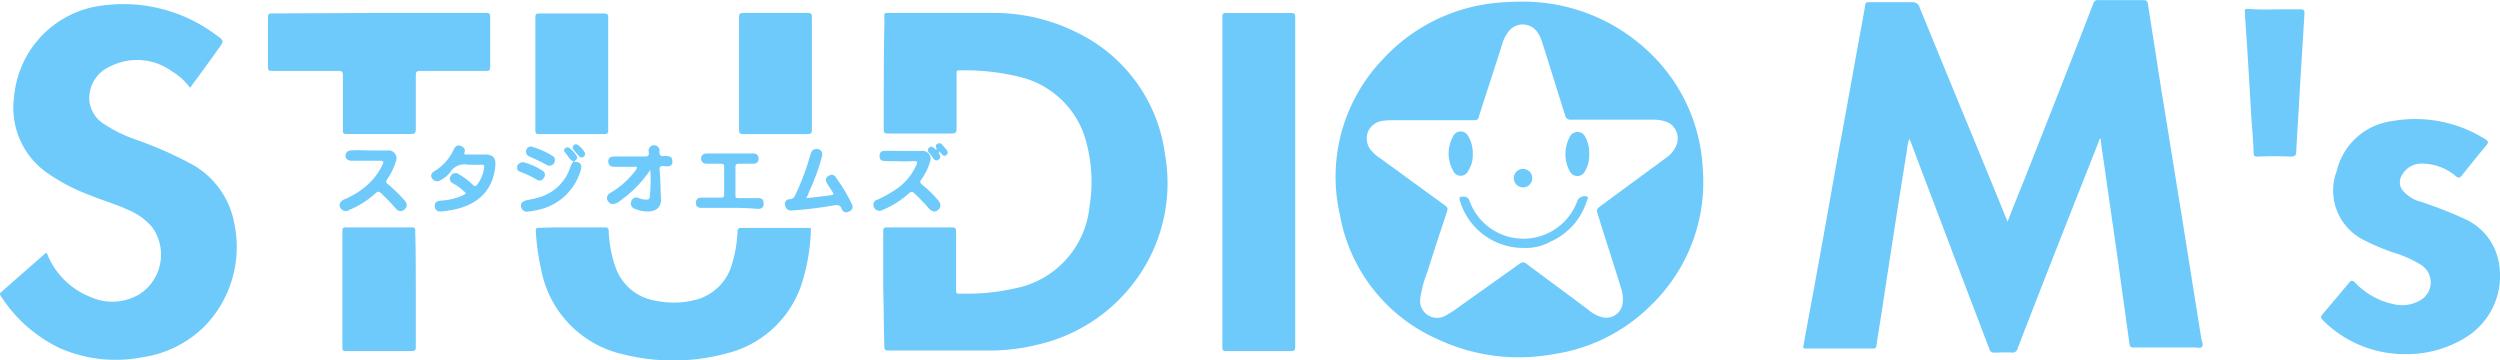
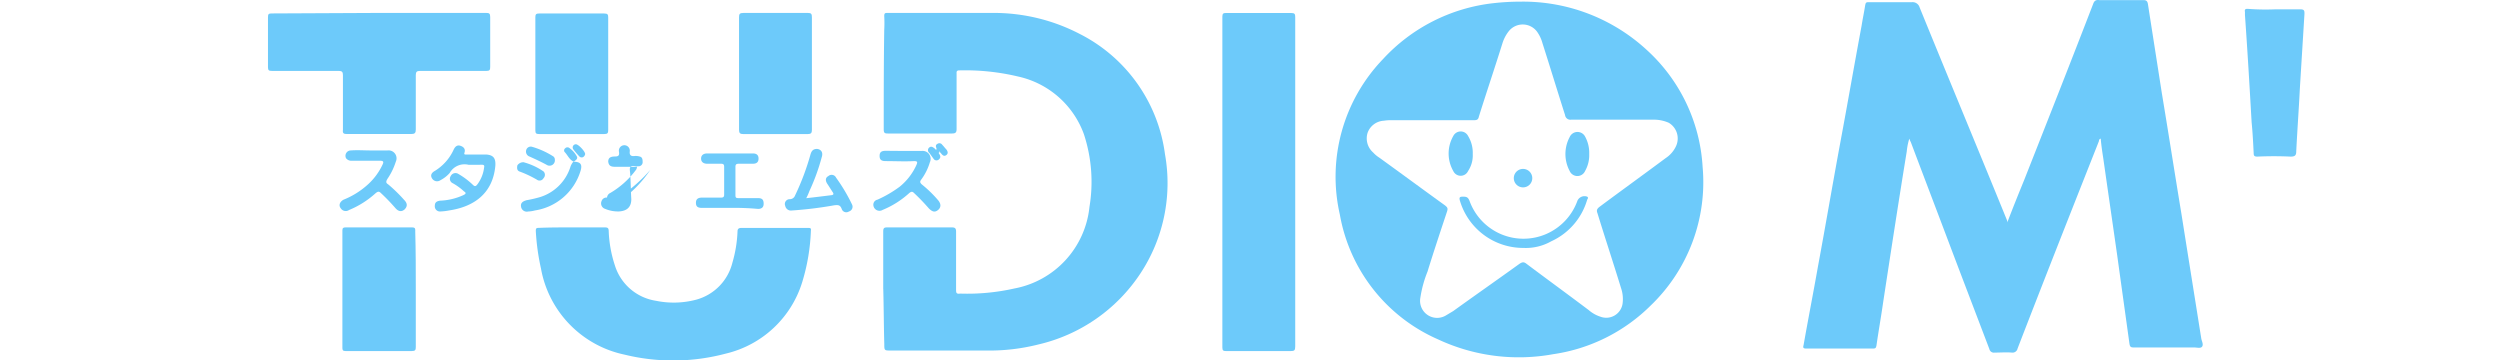
<svg xmlns="http://www.w3.org/2000/svg" width="194.181" height="28" viewBox="0 0 194.181 28">
  <g id="logo" transform="translate(-128.867 -471.406)">
    <path id="パス_668" data-name="パス 668" d="M284.785,488.67c.438-1.156.877-2.232,1.315-3.308,1.793-4.543,3.587-9.086,5.34-13.629.08-.239.2-.359.478-.319h3.427c.239,0,.319.08.359.319.359,2.311.717,4.583,1.076,6.894.518,3.109,1,6.217,1.514,9.325.518,3.268,1.036,6.5,1.554,9.764.04.2.2.478.04.638-.12.12-.4.04-.6.04h-4.7c-.2,0-.279-.04-.319-.279-.319-2.311-.638-4.583-.956-6.894-.359-2.511-.717-4.982-1.076-7.492-.08-.518-.159-1.036-.2-1.554-.159.04-.12.159-.159.239-2.112,5.34-4.224,10.68-6.3,16.061a.4.4,0,0,1-.438.319c-.438-.04-.917,0-1.355,0a.357.357,0,0,1-.4-.279c-1-2.63-1.993-5.221-2.989-7.851-1.036-2.75-2.072-5.46-3.108-8.21a1.947,1.947,0,0,1-.12-.279,4.9,4.9,0,0,0-.2,1c-.638,3.906-1.235,7.811-1.833,11.717-.159,1.116-.359,2.232-.518,3.348-.04.2-.08.239-.279.239h-5.181c-.279,0-.239-.12-.2-.279.359-2.032.757-4.065,1.116-6.1.6-3.228,1.156-6.5,1.754-9.724.558-2.989,1.076-5.978,1.634-8.967.08-.518.2-1.076.279-1.594.04-.159.04-.239.239-.239h3.387a.566.566,0,0,1,.6.4c2.272,5.579,4.583,11.119,6.855,16.7C284.745,488.55,284.745,488.59,284.785,488.67Z" fill="#6dcafa" />
    <path id="パス_669" data-name="パス 669" d="M197.469,493.851v-4.463c0-.279.08-.319.319-.319h5.021c.239,0,.319.08.319.319v4.543c0,.239.04.319.319.279a16.7,16.7,0,0,0,4.224-.4,7.19,7.19,0,0,0,5.818-6.337,11.845,11.845,0,0,0-.438-5.659,7.044,7.044,0,0,0-5.1-4.463,17.748,17.748,0,0,0-4.583-.478c-.239,0-.2.159-.2.279v4.264c0,.279-.08.359-.359.359h-4.982c-.239,0-.319-.04-.319-.319,0-2.59,0-5.141.04-7.731a9.69,9.69,0,0,0,0-1.076c0-.239.08-.239.279-.239h8.21a14.452,14.452,0,0,1,6.7,1.634,12.262,12.262,0,0,1,6.615,9.325,12.744,12.744,0,0,1-1.913,9.286,13.021,13.021,0,0,1-7.891,5.5,15.54,15.54,0,0,1-4.065.478h-7.413c-.518,0-.518,0-.518-.518-.04-1.395-.04-2.829-.08-4.264Z" fill="#6dcafa" />
-     <path id="パス_670" data-name="パス 670" d="M143.628,478.229a4.723,4.723,0,0,0-1.395-1.275,4.6,4.6,0,0,0-4.782-.4,2.676,2.676,0,0,0-1.634,2.75,2.452,2.452,0,0,0,1.156,1.754,10.9,10.9,0,0,0,2.471,1.2,30.223,30.223,0,0,1,4.184,1.833,6.57,6.57,0,0,1,3.427,4.623,8.831,8.831,0,0,1-2.351,8.09,8.642,8.642,0,0,1-4.782,2.351,10.81,10.81,0,0,1-6.337-.677,11.079,11.079,0,0,1-4.663-4.1c-.08-.12-.08-.2.04-.279,1.116-1,2.232-1.953,3.348-2.949.2-.2.239,0,.279.12a5.96,5.96,0,0,0,3.268,3.188,4.12,4.12,0,0,0,3.906-.239,3.66,3.66,0,0,0,.917-5.181,4.951,4.951,0,0,0-1.913-1.355c-.956-.438-1.953-.717-2.909-1.116a14.454,14.454,0,0,1-3.467-1.833,6.157,6.157,0,0,1-2.431-5.779,7.823,7.823,0,0,1,6.974-7.134,12.008,12.008,0,0,1,8.728,2.311c.638.438.6.478.159,1.076C145.1,476.236,144.385,477.193,143.628,478.229Z" fill="#6dcafa" />
-     <path id="パス_671" data-name="パス 671" d="M315.631,498.912a8.987,8.987,0,0,1-6.177-2.471c-.4-.4-.4-.4-.04-.8l1.913-2.272c.159-.2.239-.2.438-.04a5.766,5.766,0,0,0,3.069,1.714,2.79,2.79,0,0,0,2.032-.319,1.6,1.6,0,0,0,.04-2.75,8.556,8.556,0,0,0-2.032-.917,17.822,17.822,0,0,1-2.391-1,4.293,4.293,0,0,1-2.112-5.38,5.1,5.1,0,0,1,4.3-3.866,10.22,10.22,0,0,1,7.213,1.395c.239.159.319.239.08.518-.638.757-1.275,1.554-1.913,2.351-.12.159-.239.159-.4.04a4.109,4.109,0,0,0-2.59-1,1.722,1.722,0,0,0-1.594.837,1.046,1.046,0,0,0,.159,1.395,2.856,2.856,0,0,0,1.355.757,34.294,34.294,0,0,1,3.348,1.315,4.587,4.587,0,0,1,2.63,3.387,5.622,5.622,0,0,1-2.79,5.938A8.678,8.678,0,0,1,315.631,498.912Z" fill="#6dcafa" />
    <path id="パス_672" data-name="パス 672" d="M229.47,485.522v12.793c0,.319-.08.359-.359.359H224.09c-.2,0-.279-.04-.279-.279v-25.7c0-.239.08-.279.279-.279h5.061c.279,0,.319.08.319.319Z" fill="#6dcafa" />
    <path id="パス_673" data-name="パス 673" d="M173.318,489.069h2.511c.239,0,.319.04.319.319a9.594,9.594,0,0,0,.478,2.63,3.967,3.967,0,0,0,3.188,2.75,6.832,6.832,0,0,0,3.108-.08,3.969,3.969,0,0,0,2.83-2.869,10,10,0,0,0,.4-2.431c0-.2.08-.279.319-.279h5.141c.159,0,.279,0,.239.2a15.48,15.48,0,0,1-.678,4.025,8.181,8.181,0,0,1-5.938,5.539,15.867,15.867,0,0,1-7.851.08,8.337,8.337,0,0,1-6.5-6.7,17.628,17.628,0,0,1-.4-2.909c0-.2.04-.239.239-.239C171.6,489.069,172.441,489.069,173.318,489.069Z" fill="#6dcafa" />
    <path id="パス_674" data-name="パス 674" d="M158.294,472.41h8.329c.239,0,.319.04.319.319v3.866c0,.239-.04.319-.279.319h-5.181c-.239,0-.319.08-.319.319v4.224c0,.279-.08.359-.359.359h-4.982c-.239,0-.359-.04-.319-.319v-4.264c0-.239-.08-.319-.319-.319H150c-.239,0-.319-.04-.319-.279v-3.866c0-.279.04-.319.319-.319C152.794,472.45,155.544,472.41,158.294,472.41Z" fill="#6dcafa" />
    <path id="パス_675" data-name="パス 675" d="M161.163,493.891v4.463c0,.239-.04.319-.319.319H155.7c-.2,0-.239-.08-.239-.239v-9.126c0-.2.08-.239.239-.239h5.181c.279,0,.239.159.239.319C161.163,490.9,161.163,492.376,161.163,493.891Z" fill="#6dcafa" />
    <path id="パス_676" data-name="パス 676" d="M186.27,477.113v-4.344c0-.279.04-.359.359-.359h4.982c.279,0,.319.08.319.359V481.5c0,.239-.08.319-.319.319h-5.021c-.239,0-.319-.08-.319-.319v-4.384Z" fill="#6dcafa" />
    <path id="パス_677" data-name="パス 677" d="M176.108,477.153V481.5c0,.239-.04.319-.319.319h-5.021c-.239,0-.319-.04-.319-.279v-8.807c0-.239.08-.279.319-.279h5.021c.279,0,.319.08.319.319Z" fill="#6dcafa" />
    <path id="パス_678" data-name="パス 678" d="M305.548,472.131h1.993c.319,0,.319.12.319.359-.12,1.953-.239,3.866-.359,5.818-.08,1.634-.2,3.228-.279,4.862,0,.319-.12.4-.438.4-.877-.04-1.714-.04-2.59,0-.239,0-.279-.08-.279-.279-.04-.8-.08-1.594-.159-2.391-.159-2.79-.319-5.539-.518-8.329v-.239c-.04-.2.04-.239.2-.239a18.674,18.674,0,0,0,2.112.04Z" fill="#6dcafa" />
-     <path id="パス_679" data-name="パス 679" d="M179.376,484.605a9.253,9.253,0,0,1-2.391,2.431.643.643,0,0,1-.279.159.464.464,0,0,1-.638-.2.43.43,0,0,1,.2-.6,6.676,6.676,0,0,0,1.873-1.634c.08-.12.2-.2.2-.4h-1.714c-.359,0-.478-.12-.518-.4,0-.279.159-.4.518-.4h2.311c.279,0,.359-.08.319-.359a.425.425,0,1,1,.837-.04c-.04.319.12.4.4.359a1.1,1.1,0,0,1,.359.04c.2.04.239.2.239.4a.318.318,0,0,1-.279.359h-.08c-.2.04-.478-.12-.6.08-.08.12,0,.4,0,.6.04.638.04,1.235.08,1.873q0,.9-.956.956a2.575,2.575,0,0,1-1.076-.2.443.443,0,0,1-.279-.6.4.4,0,0,1,.558-.239,1.653,1.653,0,0,0,.638.12.211.211,0,0,0,.239-.239A11.753,11.753,0,0,0,179.376,484.605Z" fill="#6dcafa" />
+     <path id="パス_679" data-name="パス 679" d="M179.376,484.605a9.253,9.253,0,0,1-2.391,2.431.643.643,0,0,1-.279.159.464.464,0,0,1-.638-.2.43.43,0,0,1,.2-.6,6.676,6.676,0,0,0,1.873-1.634c.08-.12.2-.2.2-.4h-1.714c-.359,0-.478-.12-.518-.4,0-.279.159-.4.518-.4c.279,0,.359-.08.319-.359a.425.425,0,1,1,.837-.04c-.04.319.12.4.4.359a1.1,1.1,0,0,1,.359.04c.2.04.239.2.239.4a.318.318,0,0,1-.279.359h-.08c-.2.04-.478-.12-.6.08-.08.12,0,.4,0,.6.04.638.04,1.235.08,1.873q0,.9-.956.956a2.575,2.575,0,0,1-1.076-.2.443.443,0,0,1-.279-.6.4.4,0,0,1,.558-.239,1.653,1.653,0,0,0,.638.12.211.211,0,0,0,.239-.239A11.753,11.753,0,0,0,179.376,484.605Z" fill="#6dcafa" />
    <path id="パス_680" data-name="パス 680" d="M165.268,484.207a1.323,1.323,0,0,0-1.475.638,2.482,2.482,0,0,1-.717.558.451.451,0,0,1-.638-.12c-.159-.239-.08-.438.2-.6a3.77,3.77,0,0,0,1.475-1.674c.12-.239.279-.359.518-.279s.4.239.319.518c-.08.2.08.159.2.159h1.475c.558.04.757.279.717.877-.2,2.192-1.714,3.188-3.587,3.467a4.441,4.441,0,0,1-.677.08.4.4,0,0,1-.438-.438c0-.279.159-.359.4-.4a4.763,4.763,0,0,0,1.833-.438c.159-.08.239-.159.04-.279a4.473,4.473,0,0,0-.877-.638.375.375,0,0,1-.159-.558.409.409,0,0,1,.6-.159,5.833,5.833,0,0,1,1.116.837c.159.159.239.12.359-.04a2.693,2.693,0,0,0,.518-1.315c.04-.159-.04-.2-.159-.2Z" fill="#6dcafa" />
    <path id="パス_681" data-name="パス 681" d="M185.553,487.554H183.4c-.359,0-.478-.12-.478-.4s.159-.4.478-.4h1.475c.2,0,.239-.08.239-.239v-2.152c0-.159-.04-.239-.239-.239H183.8c-.319,0-.478-.159-.478-.4s.159-.4.478-.4h3.547c.319,0,.438.159.438.4,0,.279-.159.4-.438.4H186.27c-.2,0-.279.04-.279.239v2.192c0,.2.04.239.239.239h1.514c.319,0,.438.12.438.438,0,.279-.159.4-.438.4A20.521,20.521,0,0,0,185.553,487.554Z" fill="#6dcafa" />
    <path id="パス_682" data-name="パス 682" d="M157.616,483.091h1.355a.619.619,0,0,1,.638.877,5.028,5.028,0,0,1-.638,1.315c-.12.2-.159.319.04.438a11.609,11.609,0,0,1,1.235,1.2c.279.279.279.518.04.757q-.359.3-.717-.12a15.276,15.276,0,0,0-1.116-1.156c-.159-.159-.239-.12-.4,0a7.043,7.043,0,0,1-2.072,1.315.457.457,0,0,1-.638-.12c-.2-.239-.08-.518.2-.677a6.25,6.25,0,0,0,1.953-1.235,4.842,4.842,0,0,0,1.076-1.475c.12-.239.08-.319-.2-.319h-2.192a.508.508,0,0,1-.438-.2.418.418,0,0,1,.359-.6C156.66,483.051,157.138,483.091,157.616,483.091Z" fill="#6dcafa" />
    <path id="パス_683" data-name="パス 683" d="M199.1,483.131h1.355a.619.619,0,0,1,.638.877,4.325,4.325,0,0,1-.677,1.355c-.12.159-.08.239.04.359a9.346,9.346,0,0,1,1.275,1.235c.239.279.239.558,0,.757s-.438.159-.717-.12a16.368,16.368,0,0,0-1.156-1.2c-.12-.12-.2-.12-.359,0a7.043,7.043,0,0,1-2.072,1.315.476.476,0,0,1-.717-.319.4.4,0,0,1,.319-.478,9.156,9.156,0,0,0,1.714-1,4.6,4.6,0,0,0,1.315-1.714c.08-.2.08-.279-.2-.279-.717.04-1.475,0-2.192,0-.359,0-.478-.12-.478-.4s.12-.4.478-.4Z" fill="#6dcafa" />
    <path id="パス_684" data-name="パス 684" d="M191.491,486.8c.717-.08,1.355-.159,1.993-.239.159-.04.12-.12.08-.2-.159-.239-.279-.438-.438-.677s-.159-.478.08-.6a.381.381,0,0,1,.6.12,13.547,13.547,0,0,1,1.235,2.072.387.387,0,0,1-.239.558.372.372,0,0,1-.558-.2c-.12-.319-.279-.319-.6-.279a30.452,30.452,0,0,1-3.268.4.45.45,0,0,1-.518-.359.372.372,0,0,1,.359-.518.433.433,0,0,0,.4-.279,19.3,19.3,0,0,0,1.2-3.188c.08-.279.2-.438.518-.438.319.04.478.279.359.638a16.005,16.005,0,0,1-.956,2.63A4.558,4.558,0,0,1,191.491,486.8Z" fill="#6dcafa" />
    <path id="パス_685" data-name="パス 685" d="M173.4,483.967c.558,0,.717.2.558.717a4.4,4.4,0,0,1-3.547,3.069,2.334,2.334,0,0,1-.518.08.45.45,0,0,1-.558-.4c-.04-.279.159-.4.438-.478a9.72,9.72,0,0,0,1.036-.239,3.585,3.585,0,0,0,2.351-2.311,1.2,1.2,0,0,1,.239-.438Z" fill="#6dcafa" />
    <path id="パス_686" data-name="パス 686" d="M171.963,483.808a.414.414,0,0,1-.638.4c-.438-.239-.877-.438-1.315-.638a.41.41,0,0,1-.279-.478.366.366,0,0,1,.478-.279,6.327,6.327,0,0,1,1.594.717A.3.3,0,0,1,171.963,483.808Z" fill="#6dcafa" />
    <path id="パス_687" data-name="パス 687" d="M169.532,484.007a4.978,4.978,0,0,1,1.554.717.372.372,0,0,1,0,.518.348.348,0,0,1-.518.12,8.409,8.409,0,0,0-1.355-.638c-.2-.08-.2-.279-.159-.478A.561.561,0,0,1,169.532,484.007Z" fill="#6dcafa" />
    <path id="パス_688" data-name="パス 688" d="M173.438,483.967c-.359-.159-.478-.518-.717-.757a.2.2,0,0,1,.04-.279.241.241,0,0,1,.319-.04,1.984,1.984,0,0,1,.6.677c.08.2-.12.279-.239.4Z" fill="#6dcafa" />
    <path id="パス_689" data-name="パス 689" d="M201.773,483.29c.08.12.159.239.12.359a.327.327,0,0,1-.2.2.267.267,0,0,1-.319-.12c-.12-.159-.2-.279-.319-.438a.269.269,0,0,1-.04-.4c.159-.159.279-.08.438.04l.12.12C201.733,483.091,201.773,483.17,201.773,483.29Z" fill="#6dcafa" />
    <path id="パス_690" data-name="パス 690" d="M173.6,482.612c.2,0,.717.558.717.757a.328.328,0,0,1-.159.239.245.245,0,0,1-.279-.04,6.941,6.941,0,0,1-.478-.558A.247.247,0,0,1,173.6,482.612Z" fill="#6dcafa" />
    <path id="パス_691" data-name="パス 691" d="M201.613,482.931c-.08-.159-.08-.279.08-.359a.26.26,0,0,1,.359.08c.12.12.2.239.319.359.12.159.159.319,0,.438s-.279.04-.4-.12a.549.549,0,0,1-.12-.159C201.733,483.17,201.653,483.051,201.613,482.931Z" fill="#6dcafa" />
    <path id="パス_692" data-name="パス 692" d="M201.613,482.931a.536.536,0,0,1,.239.279l-.08.08c-.08-.08-.159-.12-.2-.239A.146.146,0,0,0,201.613,482.931Z" fill="#6dcafa" />
    <g id="グループ_116" data-name="グループ 116">
      <path id="パス_693" data-name="パス 693" d="M261.113,484.366a13.309,13.309,0,0,0-4.344-9.086,14.169,14.169,0,0,0-9.8-3.746,18.753,18.753,0,0,0-2.112.12A13.711,13.711,0,0,0,236.285,476a13.178,13.178,0,0,0-3.348,12.075,13.046,13.046,0,0,0,7.612,9.684,14.822,14.822,0,0,0,8.967,1.156,13.482,13.482,0,0,0,7.572-3.786A13.28,13.28,0,0,0,261.113,484.366Zm-2.072-1.594a2.229,2.229,0,0,1-.8.917c-1.714,1.275-3.427,2.511-5.141,3.786-.2.159-.239.279-.159.478.6,1.953,1.235,3.866,1.833,5.818a2.626,2.626,0,0,1,.12,1.235,1.282,1.282,0,0,1-1.714,1,2.605,2.605,0,0,1-.917-.518c-1.594-1.2-3.228-2.391-4.822-3.587-.2-.159-.319-.159-.558,0-1.714,1.235-3.427,2.431-5.141,3.666l-.6.359a1.325,1.325,0,0,1-1.953-1.395,9.044,9.044,0,0,1,.558-2.032c.478-1.554,1-3.108,1.514-4.663.08-.239.04-.319-.159-.478-1.714-1.235-3.387-2.471-5.1-3.706a2.311,2.311,0,0,1-.478-.4,1.455,1.455,0,0,1-.438-1.514,1.419,1.419,0,0,1,1.275-.956,3.428,3.428,0,0,1,.638-.04h6.376c.239,0,.319-.08.359-.279.6-1.913,1.235-3.786,1.833-5.7a2.886,2.886,0,0,1,.478-.917,1.385,1.385,0,0,1,2.192,0,2.774,2.774,0,0,1,.438.917c.6,1.873,1.156,3.706,1.754,5.579a.412.412,0,0,0,.478.359h6.416a2.859,2.859,0,0,1,1.156.239A1.415,1.415,0,0,1,259.041,482.772Z" fill="#6dcafa" />
    </g>
    <path id="パス_695" data-name="パス 695" d="M247.2,490.663A5.129,5.129,0,0,1,242.263,487c-.08-.279,0-.319.239-.319.279,0,.4.04.518.359a4.454,4.454,0,0,0,8.369-.04.6.6,0,0,1,.757-.319c.12.08.04.159,0,.239a5.107,5.107,0,0,1-2.79,3.228A4.009,4.009,0,0,1,247.2,490.663Z" fill="#6dcafa" />
    <path id="パス_696" data-name="パス 696" d="M243.259,483.37a2.189,2.189,0,0,1-.359,1.315.634.634,0,0,1-1.156,0,2.739,2.739,0,0,1,0-2.71.645.645,0,0,1,1.156,0A2.5,2.5,0,0,1,243.259,483.37Z" fill="#6dcafa" />
    <path id="パス_697" data-name="パス 697" d="M252.305,483.37a2.477,2.477,0,0,1-.319,1.315.654.654,0,0,1-1.2,0,2.794,2.794,0,0,1,0-2.63.665.665,0,0,1,1.2-.04A2.619,2.619,0,0,1,252.305,483.37Z" fill="#6dcafa" />
    <path id="パス_698" data-name="パス 698" d="M247.165,485.96a.717.717,0,1,1,.717-.717A.714.714,0,0,1,247.165,485.96Z" fill="#6dcafa" />
  </g>
</svg>